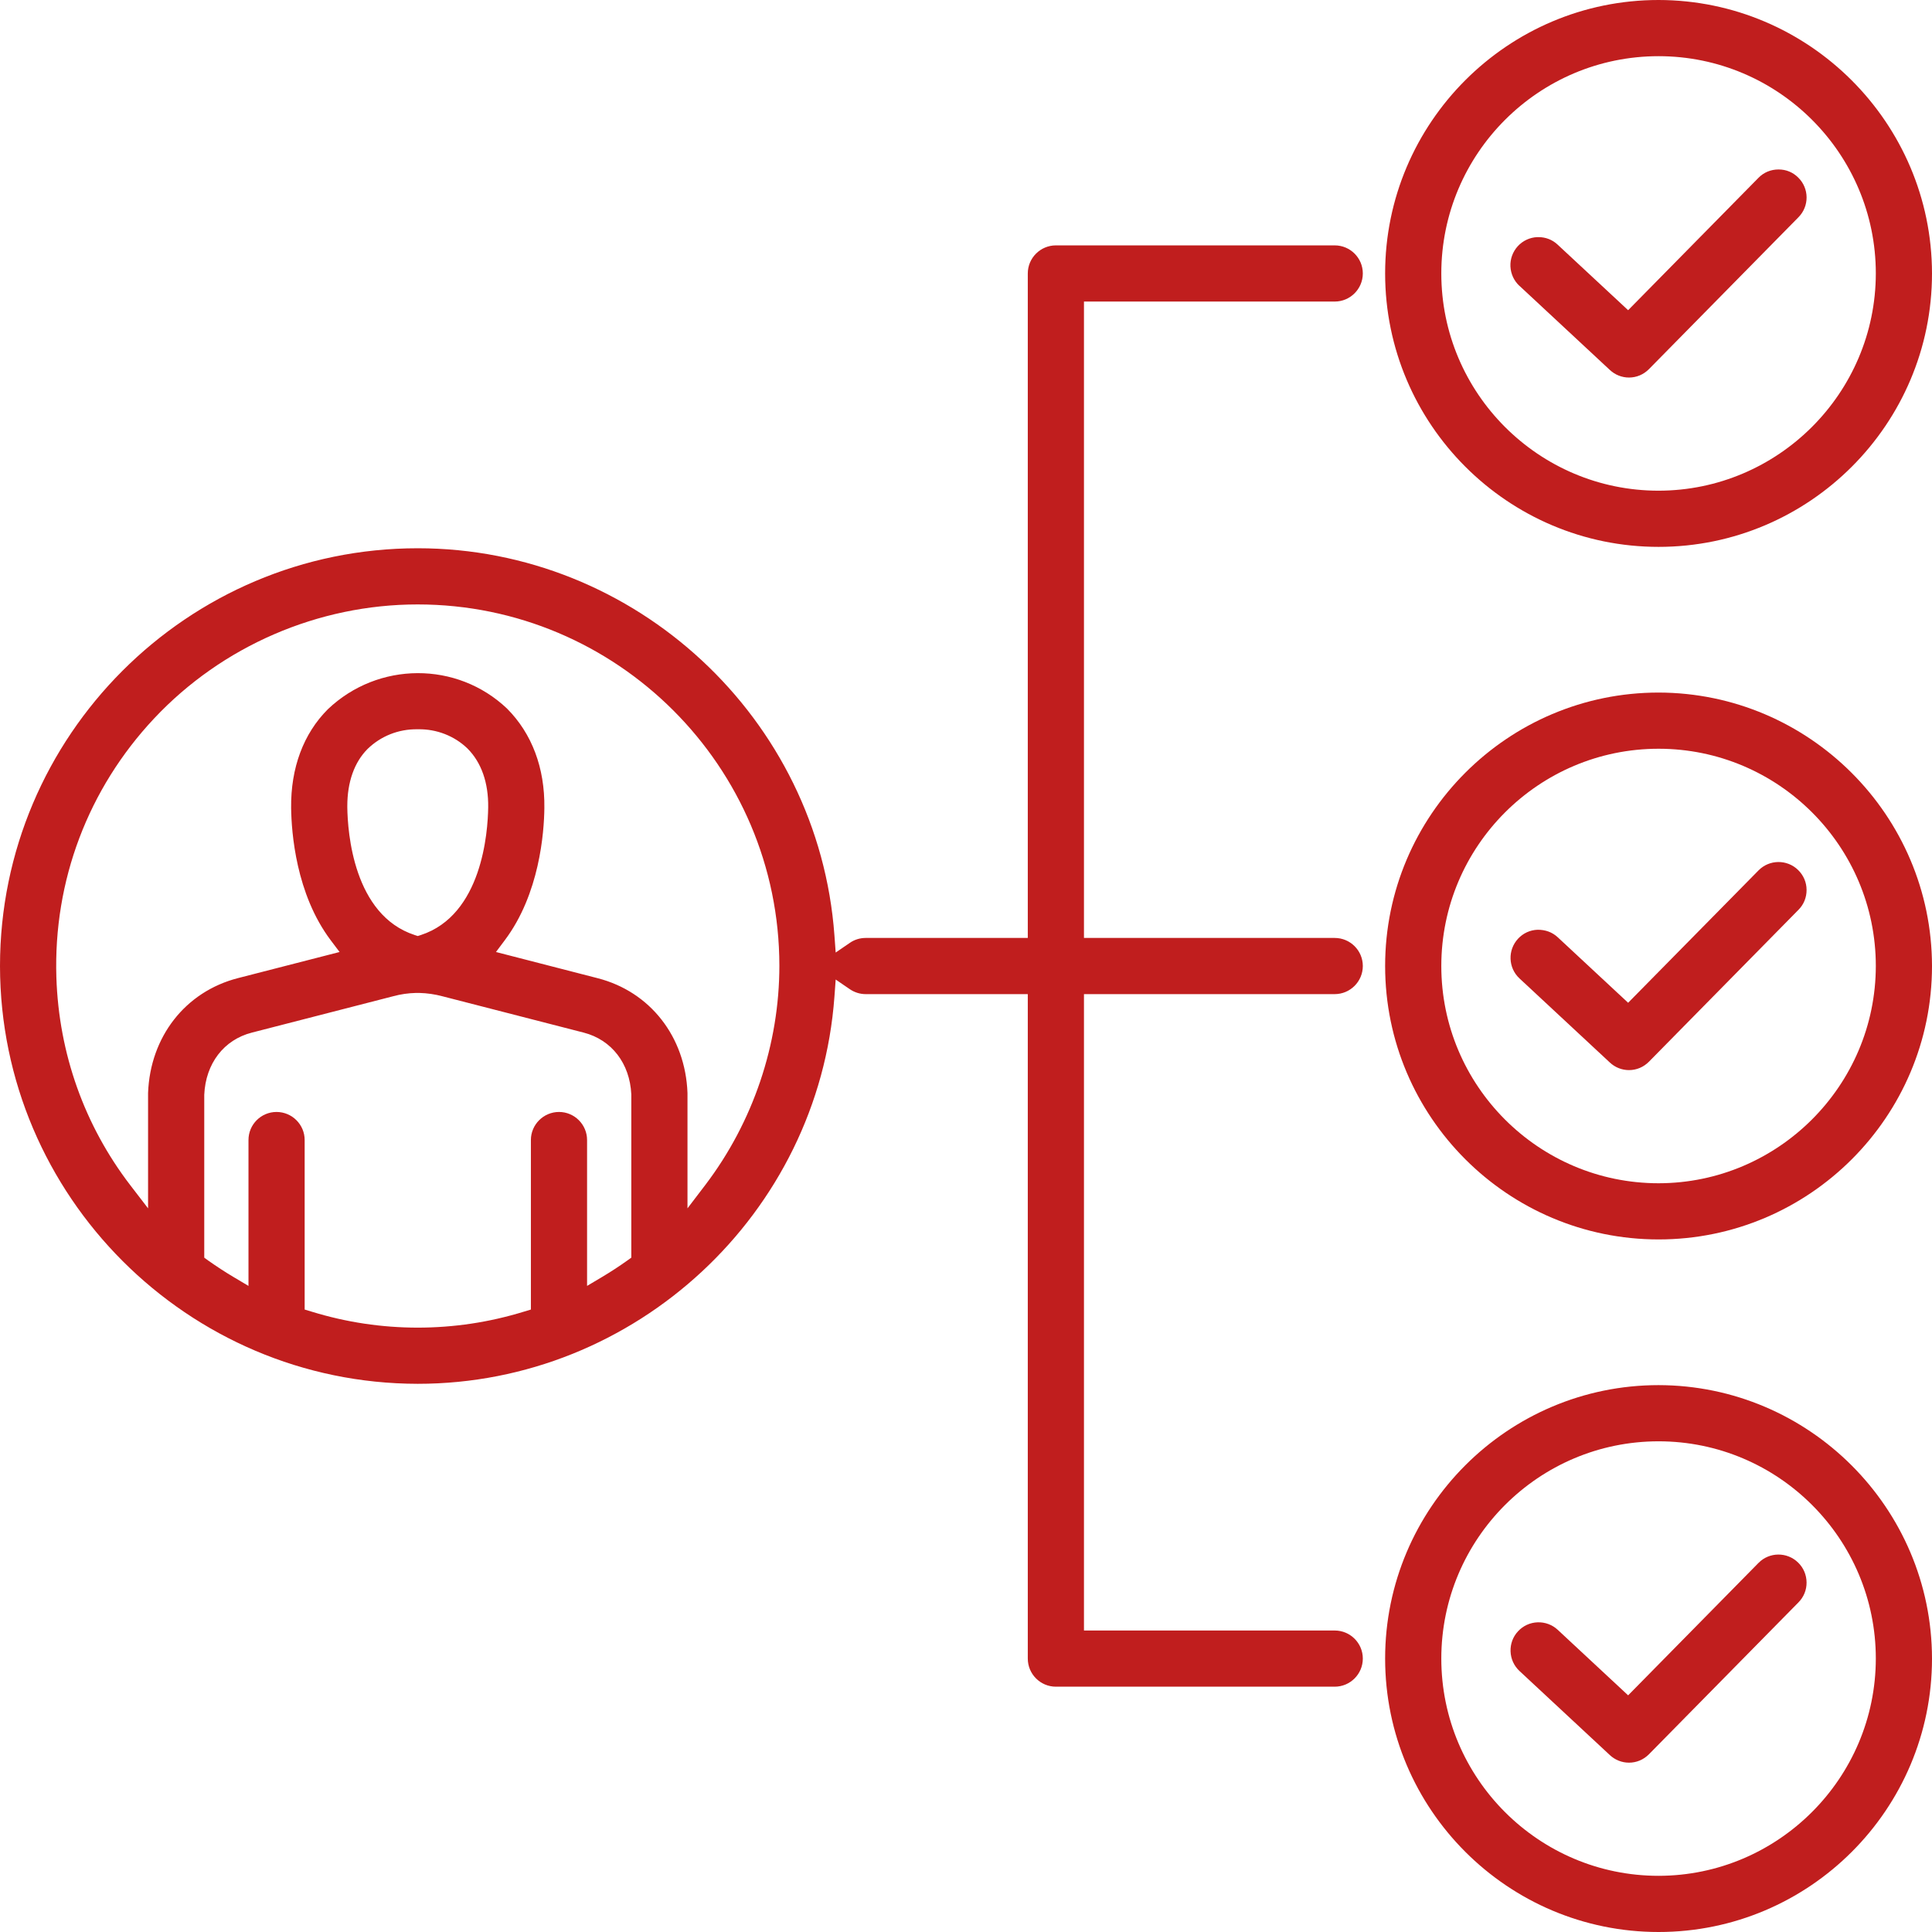
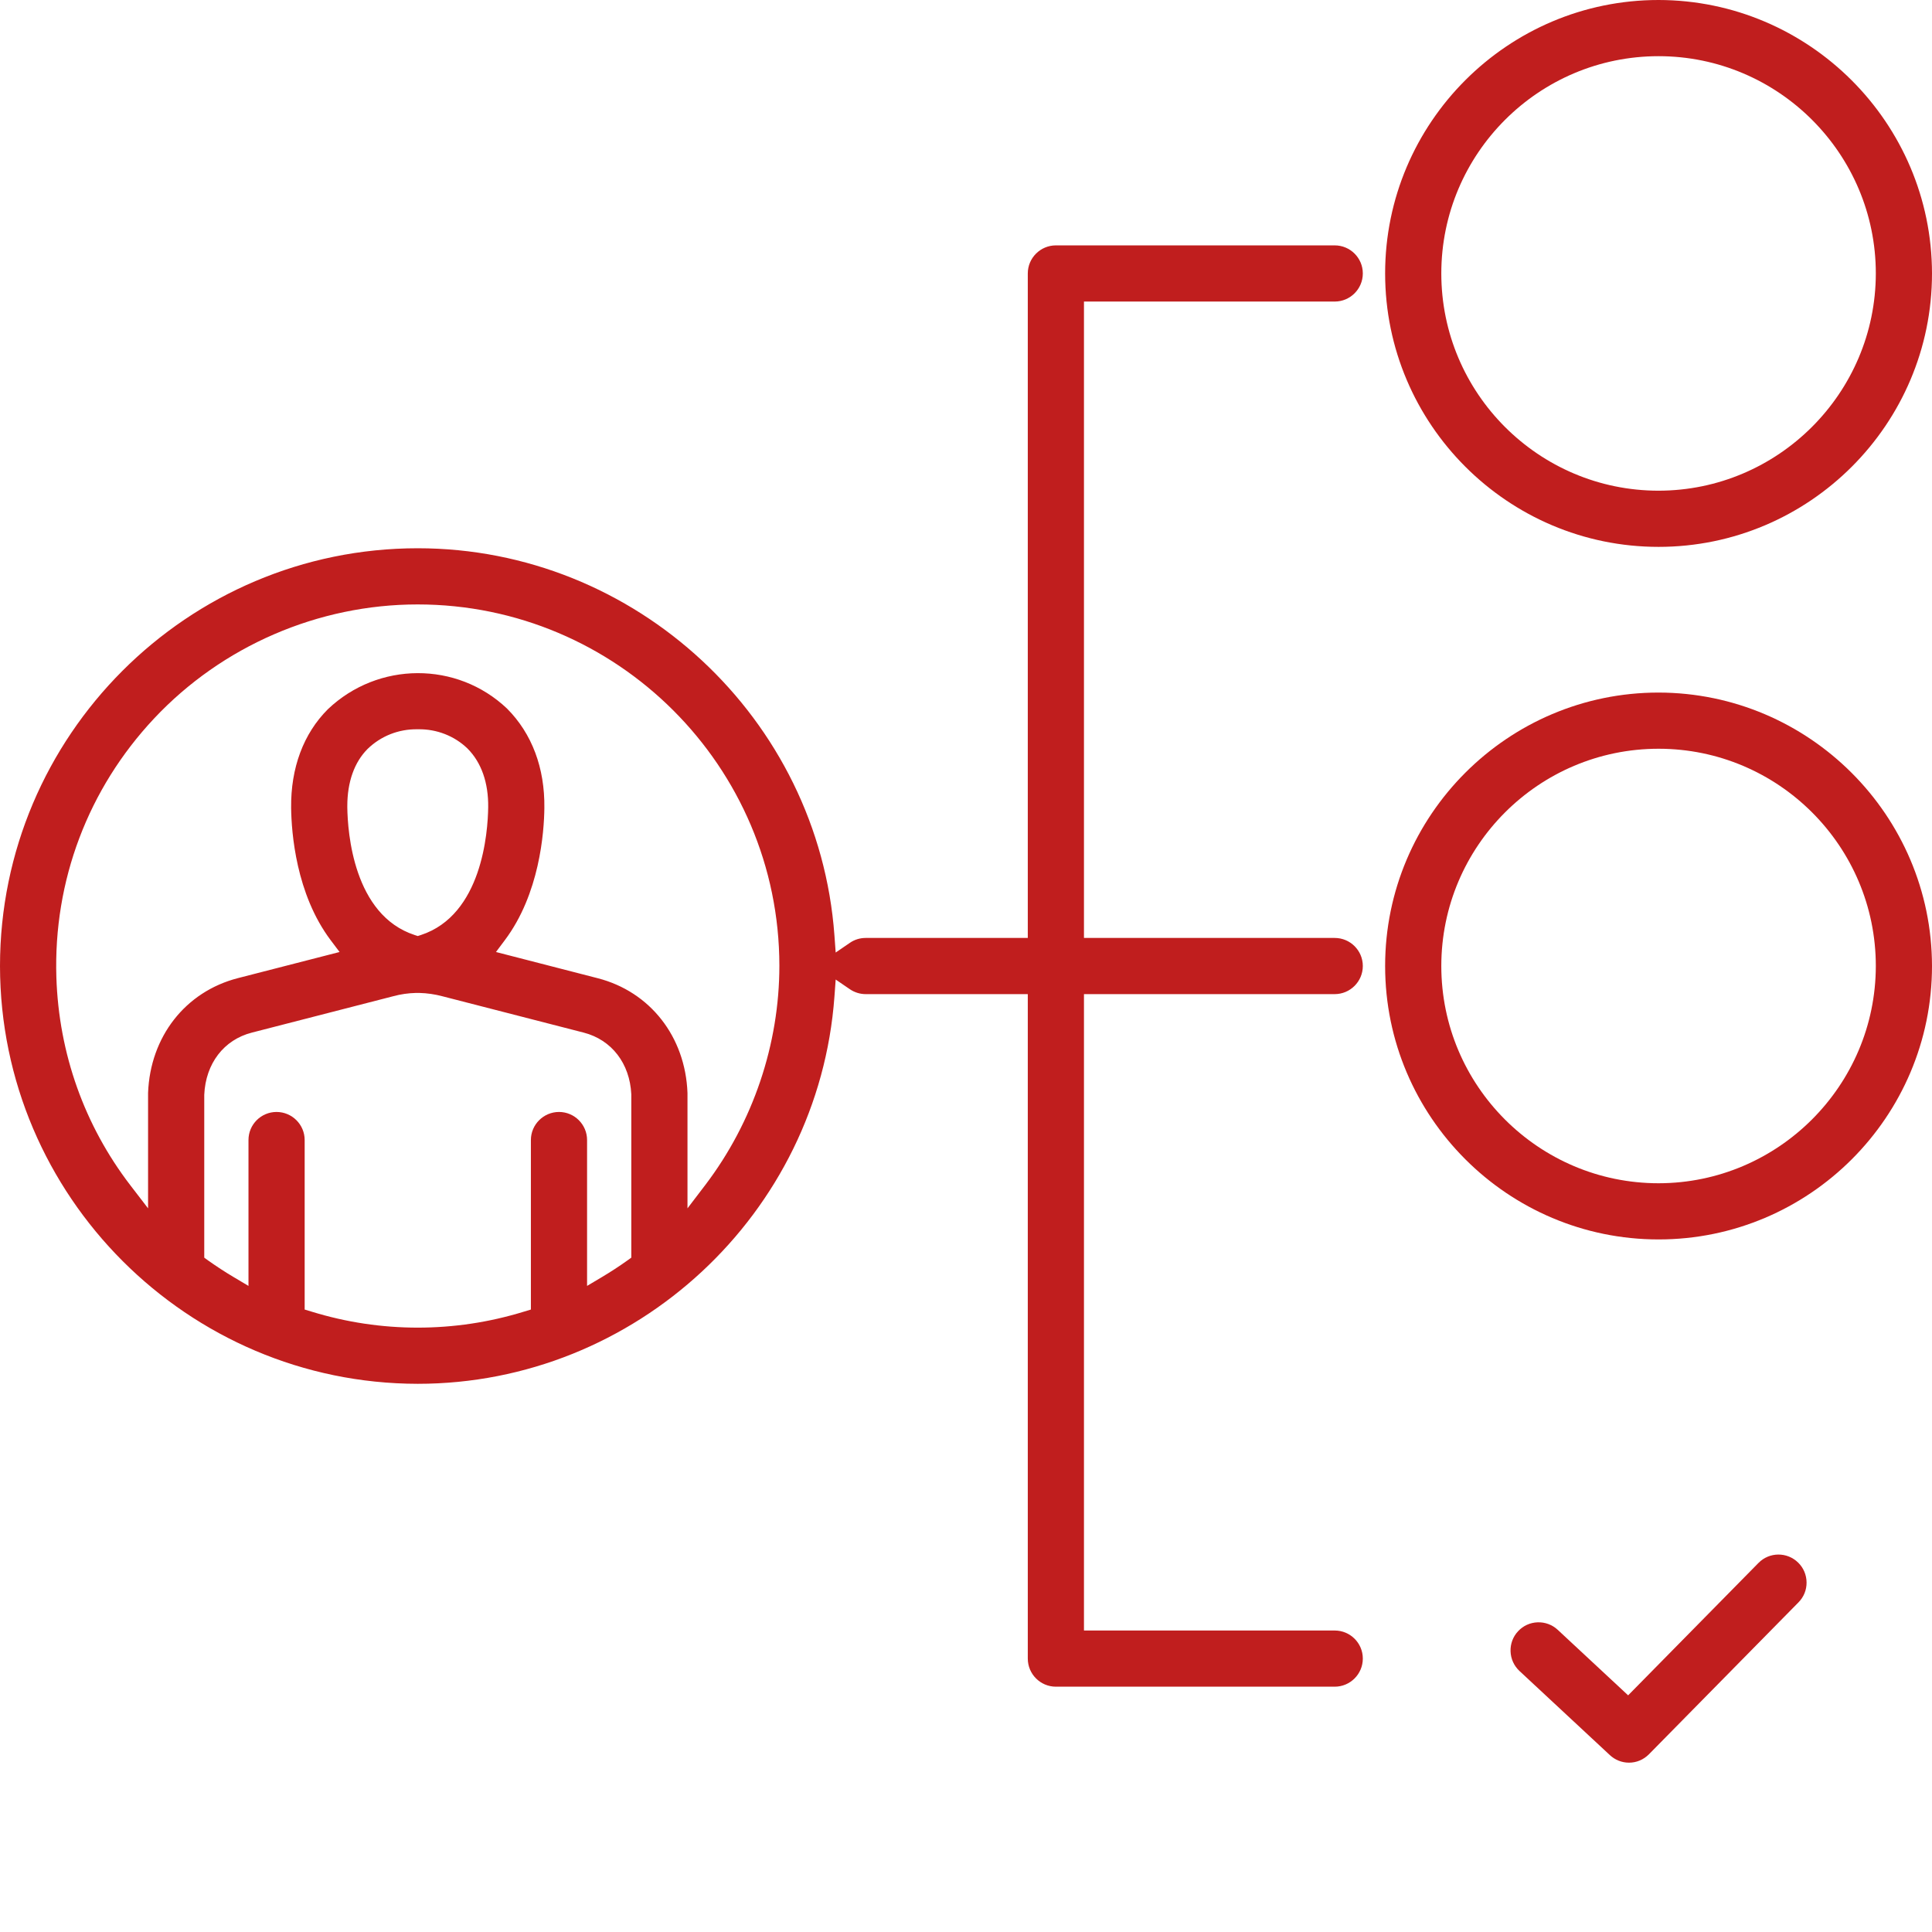
<svg xmlns="http://www.w3.org/2000/svg" id="Calque_2" data-name="Calque 2" viewBox="0 0 292.66 292.66">
  <defs>
    <style>
      .cls-1 {
        fill: #c01e1e;
      }
    </style>
  </defs>
  <g id="Calque_1-2" data-name="Calque 1">
    <g>
-       <path class="cls-1" d="M272.44,32.9l-22.65,23.01c-.82.83-1.89,1.28-3.03,1.28-1.08,0-2.11-.41-2.9-1.15l-13.69-12.74h-.01c-.82-.76-1.3-1.8-1.36-2.94-.05-1.13.35-2.22,1.11-3.06.77-.84,1.82-1.33,2.95-1.38h.2c1.07,0,2.08.39,2.85,1.1l10.72,9.97,19.75-20.06c.79-.81,1.86-1.26,3.03-1.26s2.18.43,2.98,1.22c1.68,1.64,1.7,4.34.05,6.01Z" />
      <path class="cls-1" d="M251.24,0c-22.84,0-41.42,18.59-41.42,41.42s18.58,41.42,41.42,41.42,41.42-18.58,41.42-41.42c-.03-22.81-18.61-41.39-41.42-41.42ZM251.24,74.33c-18.15,0-32.91-14.76-32.91-32.91s14.76-32.91,32.91-32.91,32.91,14.77,32.91,32.91c-.02,18.13-14.79,32.89-32.91,32.91Z" />
-       <path class="cls-1" d="M273.66,134.8c.01,1.13-.42,2.21-1.22,3.01l-22.65,23.01c-.82.83-1.89,1.28-3.03,1.28-1.08,0-2.11-.41-2.9-1.15l-13.69-12.74c-1.72-1.6-1.81-4.3-.21-6.02.77-.83,1.82-1.31,2.95-1.35,1.18-.01,2.22.36,3.06,1.14l10.66,9.92,19.75-20.05c1.64-1.67,4.34-1.7,6.01-.05.81.8,1.27,1.86,1.27,3Z" />
      <path class="cls-1" d="M251.24,104.91c-22.84,0-41.42,18.58-41.42,41.42s18.58,41.42,41.42,41.42,41.42-18.58,41.42-41.42c-.03-22.81-18.61-41.39-41.42-41.42ZM251.24,179.24c-18.15,0-32.91-14.76-32.91-32.91s14.76-32.91,32.91-32.91,32.91,14.76,32.91,32.91c-.02,18.13-14.79,32.89-32.91,32.91Z" />
      <path class="cls-1" d="M202.18,150.59c2.35,0,4.26-1.91,4.26-4.26s-1.91-4.25-4.26-4.25h-37.98V45.68h37.98c2.35,0,4.26-1.91,4.26-4.26s-1.91-4.25-4.26-4.25h-42.23c-2.35,0-4.26,1.91-4.26,4.25v100.66h-24.56c-.85,0-1.68.25-2.39.74l-2.15,1.47-.19-2.6c-2.4-32.88-30.12-58.64-63.12-58.64C28.39,83.05,0,111.44,0,146.34c.04,34.85,28.43,63.24,63.28,63.28,33,0,60.72-25.76,63.12-58.64l.19-2.6,2.15,1.47c.71.48,1.54.74,2.39.74h24.56v100.65c0,2.35,1.91,4.26,4.26,4.26h42.23c2.35,0,4.26-1.91,4.26-4.26s-1.91-4.25-4.26-4.25h-37.98v-96.4h37.98ZM95.63,190.51l-.63.45c-1.23.88-2.51,1.71-3.8,2.48l-2.27,1.35v-22.1c0-2.34-1.91-4.25-4.25-4.25s-4.26,1.91-4.26,4.25v25.68l-1.06.32c-5.26,1.62-10.67,2.42-16.08,2.42s-10.81-.8-16.07-2.42l-1.06-.32v-25.68c0-2.34-1.91-4.25-4.26-4.25s-4.25,1.91-4.25,4.25v22.1l-2.27-1.35c-1.3-.77-2.58-1.61-3.81-2.48l-.62-.45v-24.67c.21-4.75,2.98-8.34,7.21-9.42l21.45-5.52c1.1-.3,2.25-.46,3.39-.49h.52c1.2.03,2.36.2,3.49.5l21.42,5.51c4.23,1.09,6.99,4.67,7.21,9.35v24.74ZM52.61,122.3v-.2c0-3.64,1.06-6.63,3.07-8.65,2.02-1.96,4.69-3.01,7.51-2.98h.18c2.78-.04,5.48,1.01,7.45,2.92,2.1,2.11,3.18,5.18,3.13,8.91-.05,3.77-.93,16.31-10.2,19.34l-.47.15-.46-.15c-9.28-3.03-10.16-15.57-10.21-19.34ZM106.84,179.5l-2.7,3.54v-17.49c-.32-8.51-5.66-15.33-13.6-17.37l-15.41-3.97,1.34-1.79c5.27-7.01,5.95-16.33,5.99-20.02.08-6.07-1.88-11.28-5.66-15.07-7.57-7.18-19.5-7.15-27.13.1-3.71,3.71-5.64,8.9-5.57,14.97.05,3.69.72,13.01,5.99,20.02l1.35,1.79-15.41,3.96c-7.95,2.05-13.28,8.87-13.6,17.39v17.48l-2.69-3.5c-6.96-9.08-10.83-19.97-11.2-31.5-.46-14.61,4.79-28.53,14.8-39.2,10.3-10.98,24.86-17.28,39.92-17.28,30.22,0,54.78,24.55,54.8,54.72,0,11.9-3.98,23.7-11.22,33.22Z" />
-       <path class="cls-1" d="M251.24,209.82c-22.84,0-41.42,18.58-41.42,41.42s18.58,41.42,41.42,41.42,41.42-18.58,41.42-41.42c-.03-22.81-18.61-41.39-41.42-41.42ZM251.24,284.15c-18.15,0-32.91-14.76-32.91-32.91s14.76-32.91,32.91-32.91,32.91,14.77,32.91,32.91c-.02,18.13-14.79,32.89-32.91,32.91Z" />
      <path class="cls-1" d="M273.66,239.71c.01,1.13-.42,2.2-1.22,3.01l-22.65,23.01c-.82.83-1.89,1.28-3.03,1.28-1.08,0-2.11-.41-2.9-1.15l-13.69-12.74c-.83-.78-1.31-1.83-1.35-2.97-.04-1.13.36-2.22,1.14-3.05.77-.83,1.82-1.31,2.96-1.35,1.11-.04,2.22.36,3.05,1.14l10.66,9.92,19.75-20.06c1.64-1.67,4.34-1.69,6.01-.04.81.79,1.26,1.86,1.27,3Z" />
    </g>
  </g>
</svg>